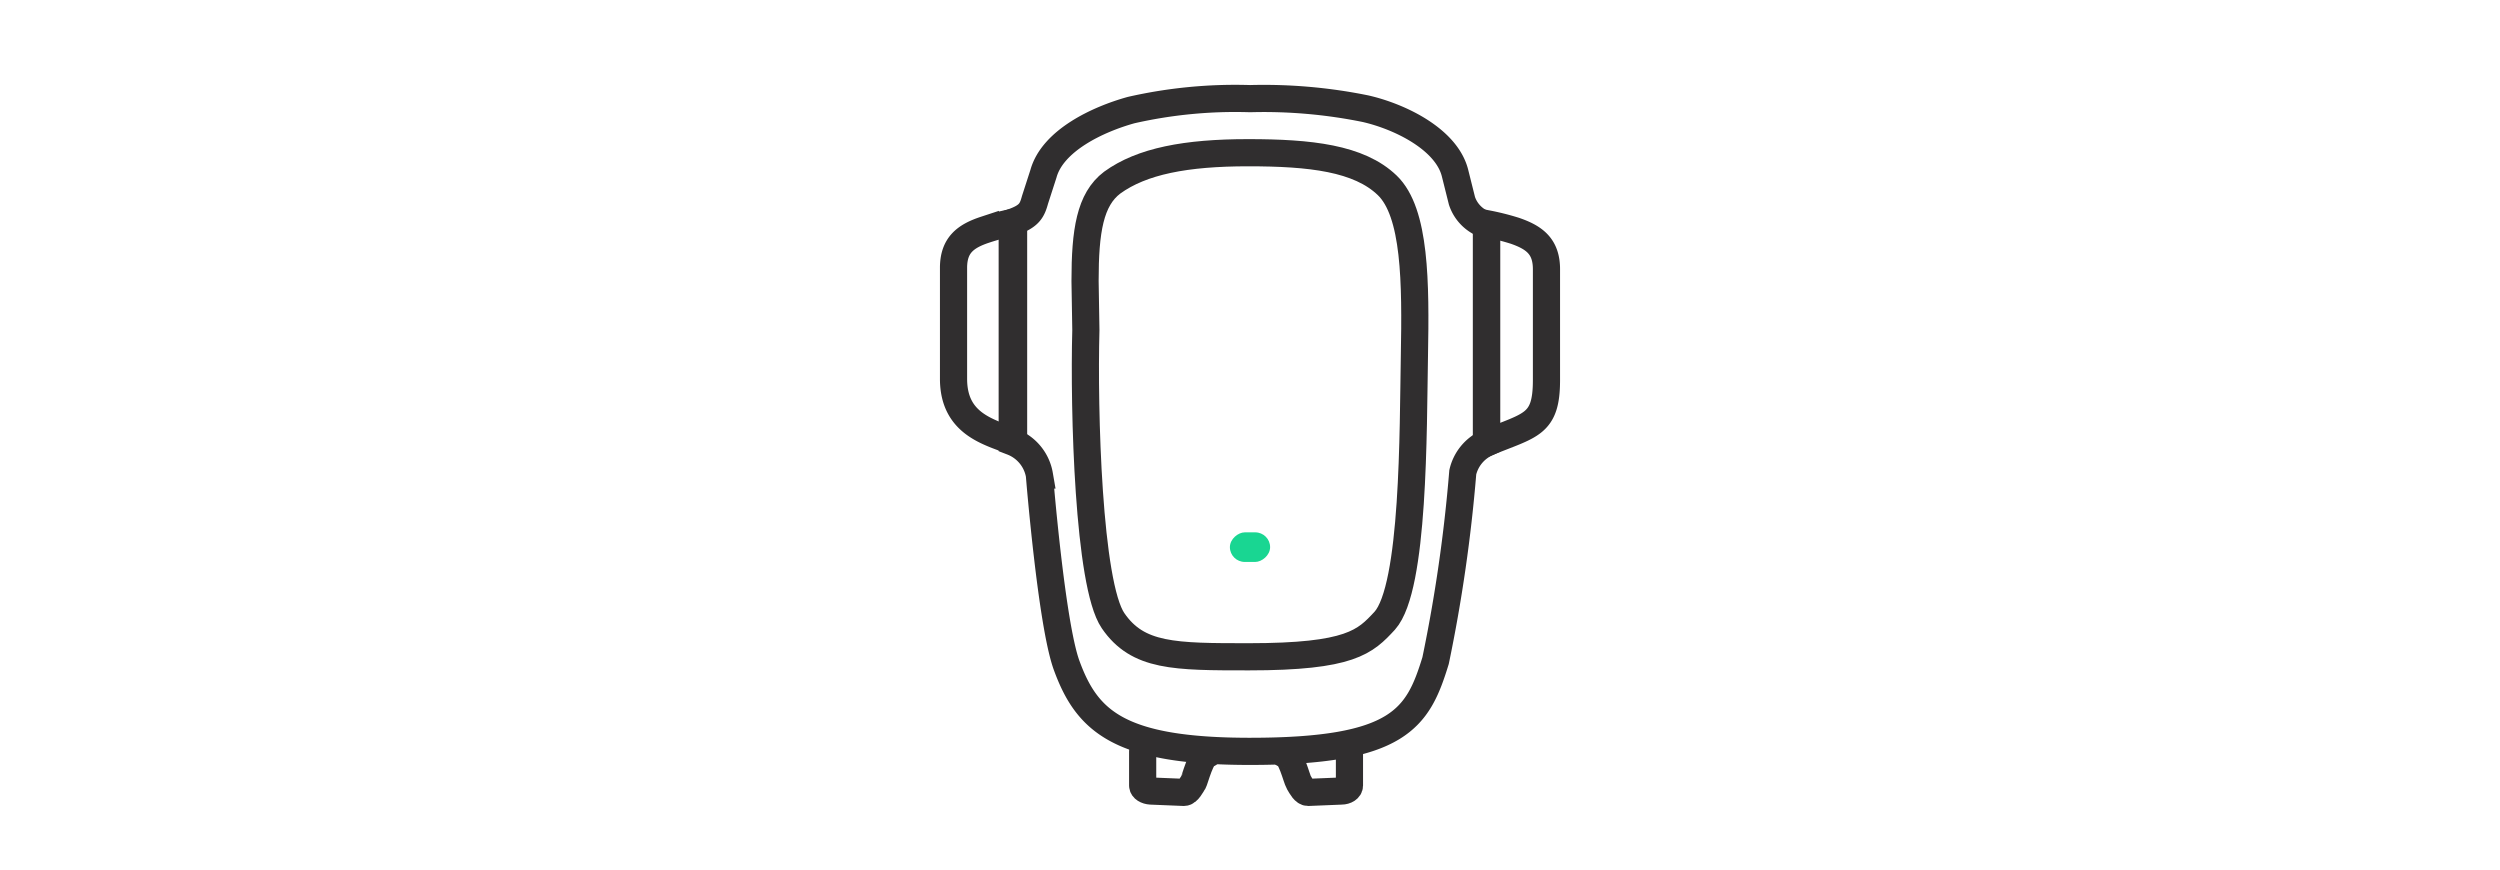
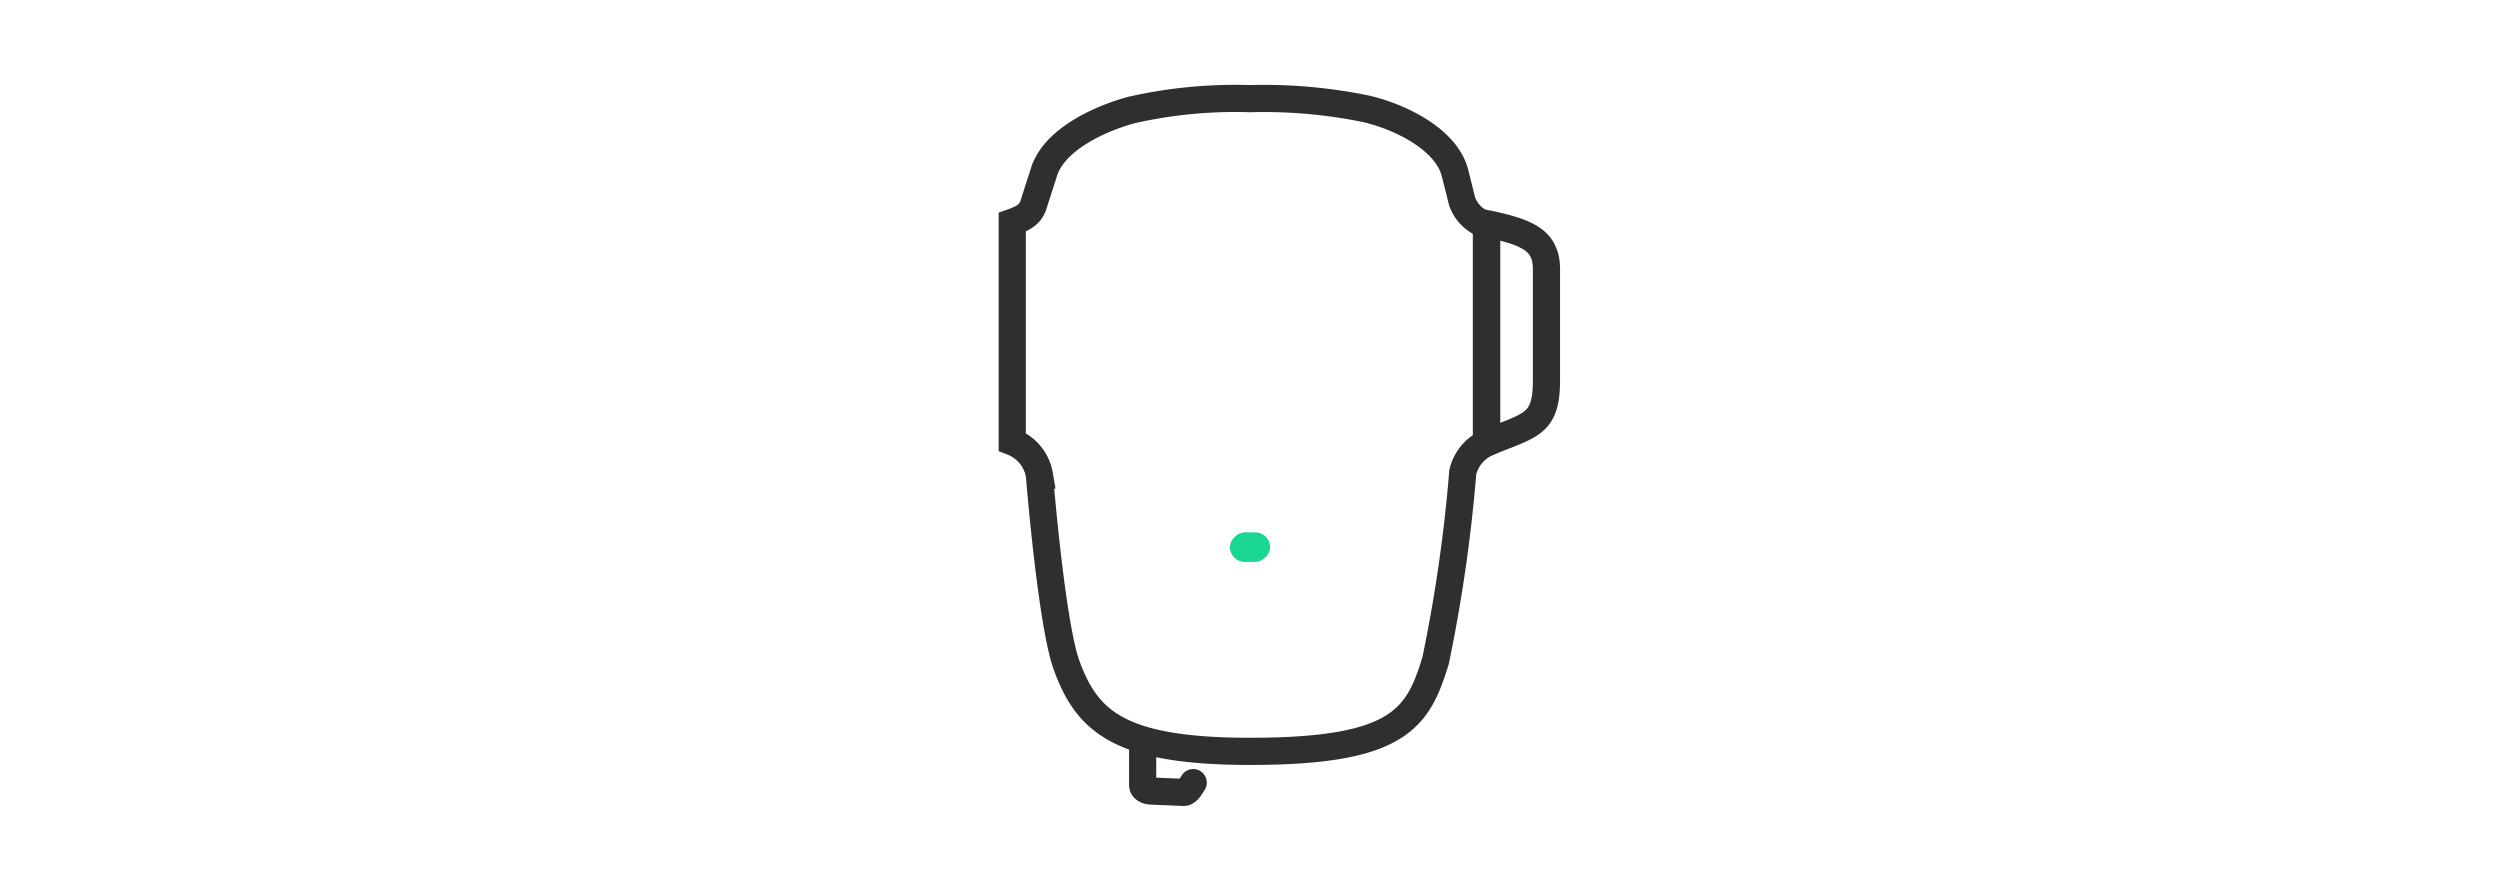
<svg xmlns="http://www.w3.org/2000/svg" id="icons" viewBox="0 0 92 32">
  <defs>
    <style>.cls-1,.cls-2{fill:none;stroke:#302e2f;}.cls-1{stroke-linecap:round;stroke-linejoin:round;}.cls-2{stroke-miterlimit:10;}.cls-3{fill:#19d692;}</style>
  </defs>
-   <path class="cls-1" d="M39.93,10.34c0-1.84.18-3,1-3.62,1.09-.79,2.71-1.1,5-1.1s4.08.2,5.12,1.2,1.05,3.58,1,6.28,0,8.52-1.09,9.74c-.72.78-1.26,1.33-5,1.33-2.74,0-4.09,0-5-1.33s-1.08-7.74-1-10.69Z" />
  <path class="cls-2" d="M54.7,8.23V16.3c1.62-.67,2.21-.64,2.21-2.31V9.91c0-.84-.44-1.17-1.17-1.42A9.18,9.18,0,0,0,54.7,8.23Z" />
-   <path class="cls-2" d="M37.3,8.18v8.07c-.9-.35-2.21-.64-2.21-2.31V9.86c0-.84.44-1.17,1.17-1.41A8.09,8.09,0,0,1,37.3,8.18Z" />
  <path class="cls-2" d="M38.4,6.39c.34-1.22,2-2,3.23-2.34A17.27,17.27,0,0,1,46,3.63,18.73,18.73,0,0,1,50.25,4c1.27.29,3,1.13,3.3,2.39l.25,1a1.39,1.39,0,0,0,.91.89V16.3a1.58,1.58,0,0,0-.88,1.08,56.75,56.75,0,0,1-1,6.93c-.65,2.12-1.33,3.34-6.83,3.34-4.82,0-6-1.11-6.75-3.17-.56-1.54-1-7-1-7a1.6,1.6,0,0,0-1-1.22V8.18c.63-.22.73-.43.84-.83Z" />
  <rect class="cls-3" x="45.45" y="19.4" width="1.09" height="1.48" rx="0.55" transform="translate(66.14 -25.86) rotate(90)" />
-   <path class="cls-1" d="M47.24,27.74c.27,0,.46.89.56,1.06s.2.36.34.36l1.22-.05c.17,0,.3-.09.3-.2l0-1.22" />
-   <path class="cls-1" d="M42.05,27.65l0,1.26c0,.11.14.19.3.2l1.22.05c.15,0,.28-.28.34-.36s.29-1.07.56-1.06" />
+   <path class="cls-1" d="M42.05,27.65l0,1.26c0,.11.14.19.3.2l1.22.05c.15,0,.28-.28.34-.36" />
</svg>